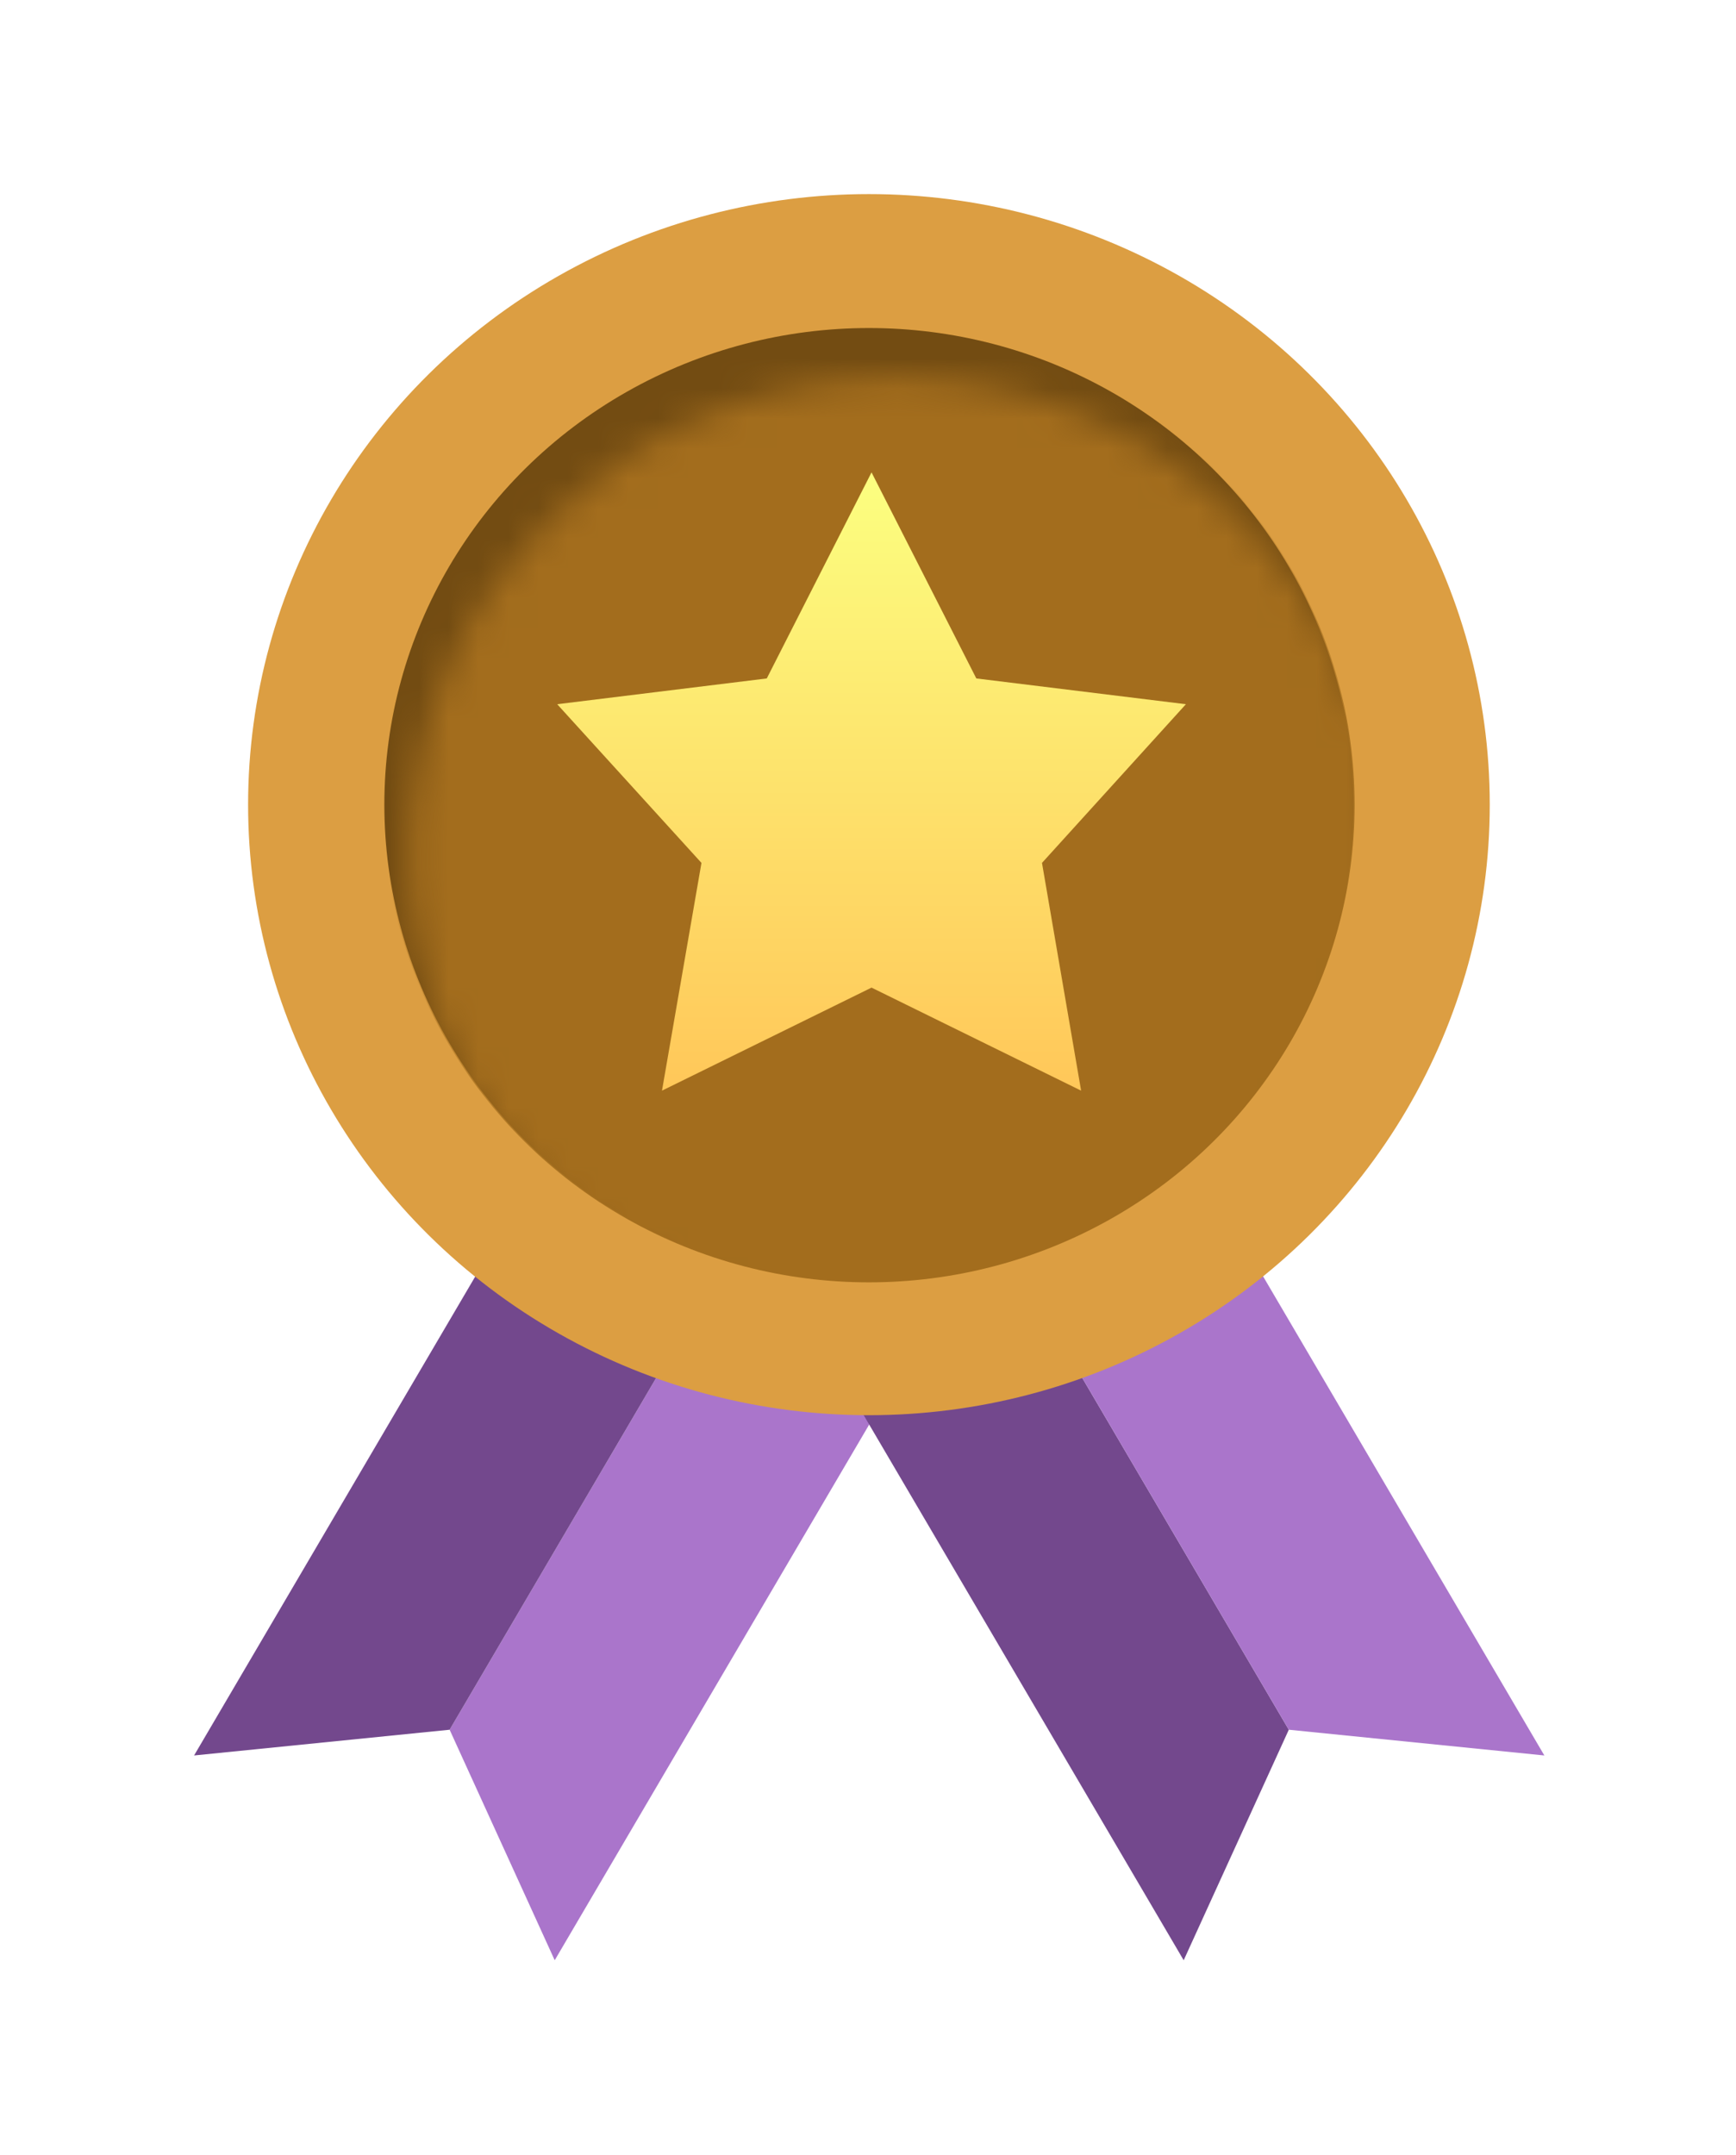
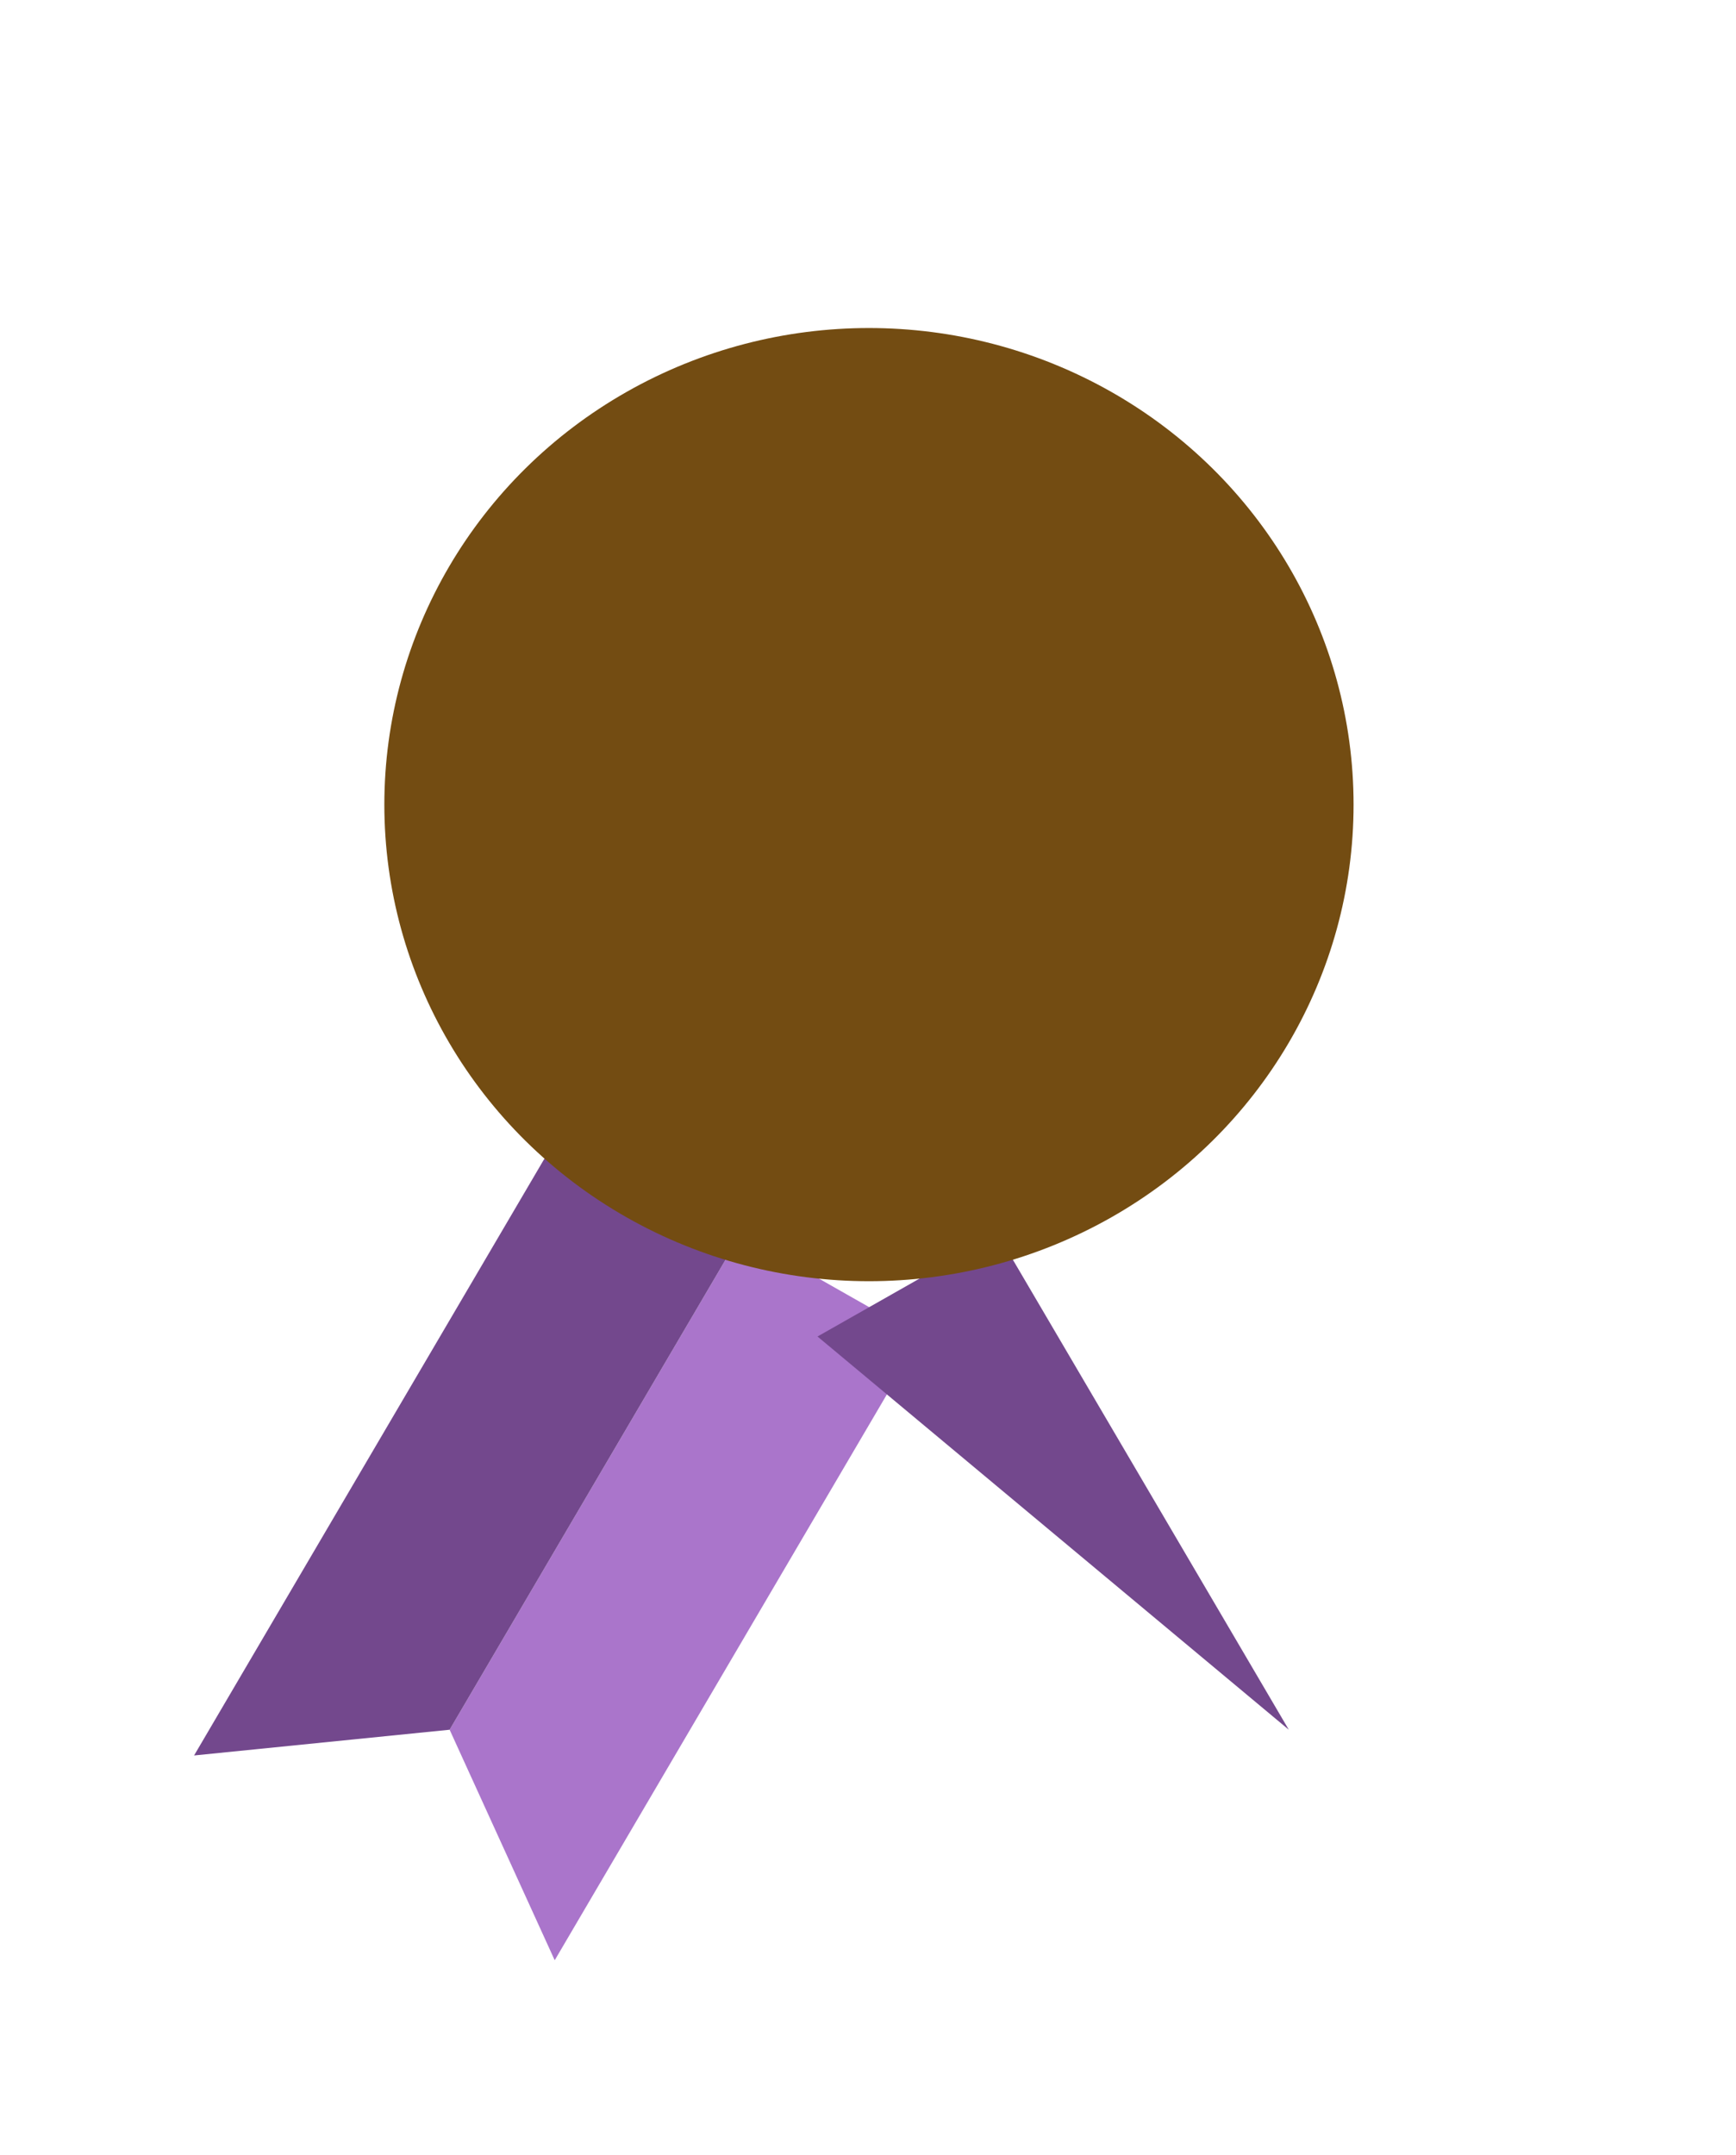
<svg xmlns="http://www.w3.org/2000/svg" width="58" height="72" viewBox="0 0 58 72" fill="none">
  <g filter="url(#filter0_d_60_559)">
    <path d="M19.259 35.743L25.283 39.163L13.049 60L9.538 52.299L19.259 35.743Z" fill="#AA75CB" />
    <path d="M19.259 35.743L13.234 32.322L1 53.159L9.538 52.299L19.259 35.743Z" fill="#73488D" />
-     <path d="M27.854 35.743L21.829 39.163L34.063 60L37.575 52.299L27.854 35.743Z" fill="#73488D" />
-     <path d="M27.854 35.743L33.879 32.322L46.113 53.159L37.575 52.299L27.854 35.743Z" fill="#AA75CB" />
-     <ellipse cx="23.547" cy="21.396" rx="20.742" ry="20.396" fill="#DC9E42" />
+     <path d="M27.854 35.743L21.829 39.163L37.575 52.299L27.854 35.743Z" fill="#73488D" />
    <ellipse cx="23.548" cy="21.395" rx="16.191" ry="15.921" fill="#734C12" />
    <mask id="mask0_60_559" style="mask-type:alpha" maskUnits="userSpaceOnUse" x="8" y="7" width="33" height="33">
      <ellipse cx="24.41" cy="23.095" rx="16.228" ry="15.958" fill="#C28B37" />
    </mask>
    <g mask="url(#mask0_60_559)">
-       <ellipse cx="23.546" cy="21.396" rx="16.228" ry="15.958" fill="#A36D1D" />
-     </g>
-     <path d="M23.634 10.296L27.135 17.18L34.137 18.041L29.329 23.342L30.636 30.95L23.634 27.508L16.633 30.95L17.952 23.342L13.132 18.041L20.134 17.18L23.634 10.296Z" fill="url(#paint0_linear_60_559)" />
+       </g>
  </g>
  <defs>
    <filter id="filter0_d_60_559" x="0.216" y="0.217" width="57.649" height="71.536" filterUnits="userSpaceOnUse" color-interpolation-filters="sRGB">
      <feFlood flood-opacity="0" result="BackgroundImageFix" />
      <feColorMatrix in="SourceAlpha" type="matrix" values="0 0 0 0 0 0 0 0 0 0 0 0 0 0 0 0 0 0 127 0" result="hardAlpha" />
      <feOffset dx="5.484" dy="5.484" />
      <feGaussianBlur stdDeviation="3.134" />
      <feComposite in2="hardAlpha" operator="out" />
      <feColorMatrix type="matrix" values="0 0 0 0 0 0 0 0 0 0 0 0 0 0 0 0 0 0 0.3 0" />
      <feBlend mode="normal" in2="BackgroundImageFix" result="effect1_dropShadow_60_559" />
      <feBlend mode="normal" in="SourceGraphic" in2="effect1_dropShadow_60_559" result="shape" />
    </filter>
    <linearGradient id="paint0_linear_60_559" x1="23.634" y1="10.296" x2="23.634" y2="30.95" gradientUnits="userSpaceOnUse">
      <stop stop-color="#FCFF80" />
      <stop offset="0.401" stop-color="#FDE870" />
      <stop offset="1" stop-color="#FFC759" />
    </linearGradient>
  </defs>
</svg>